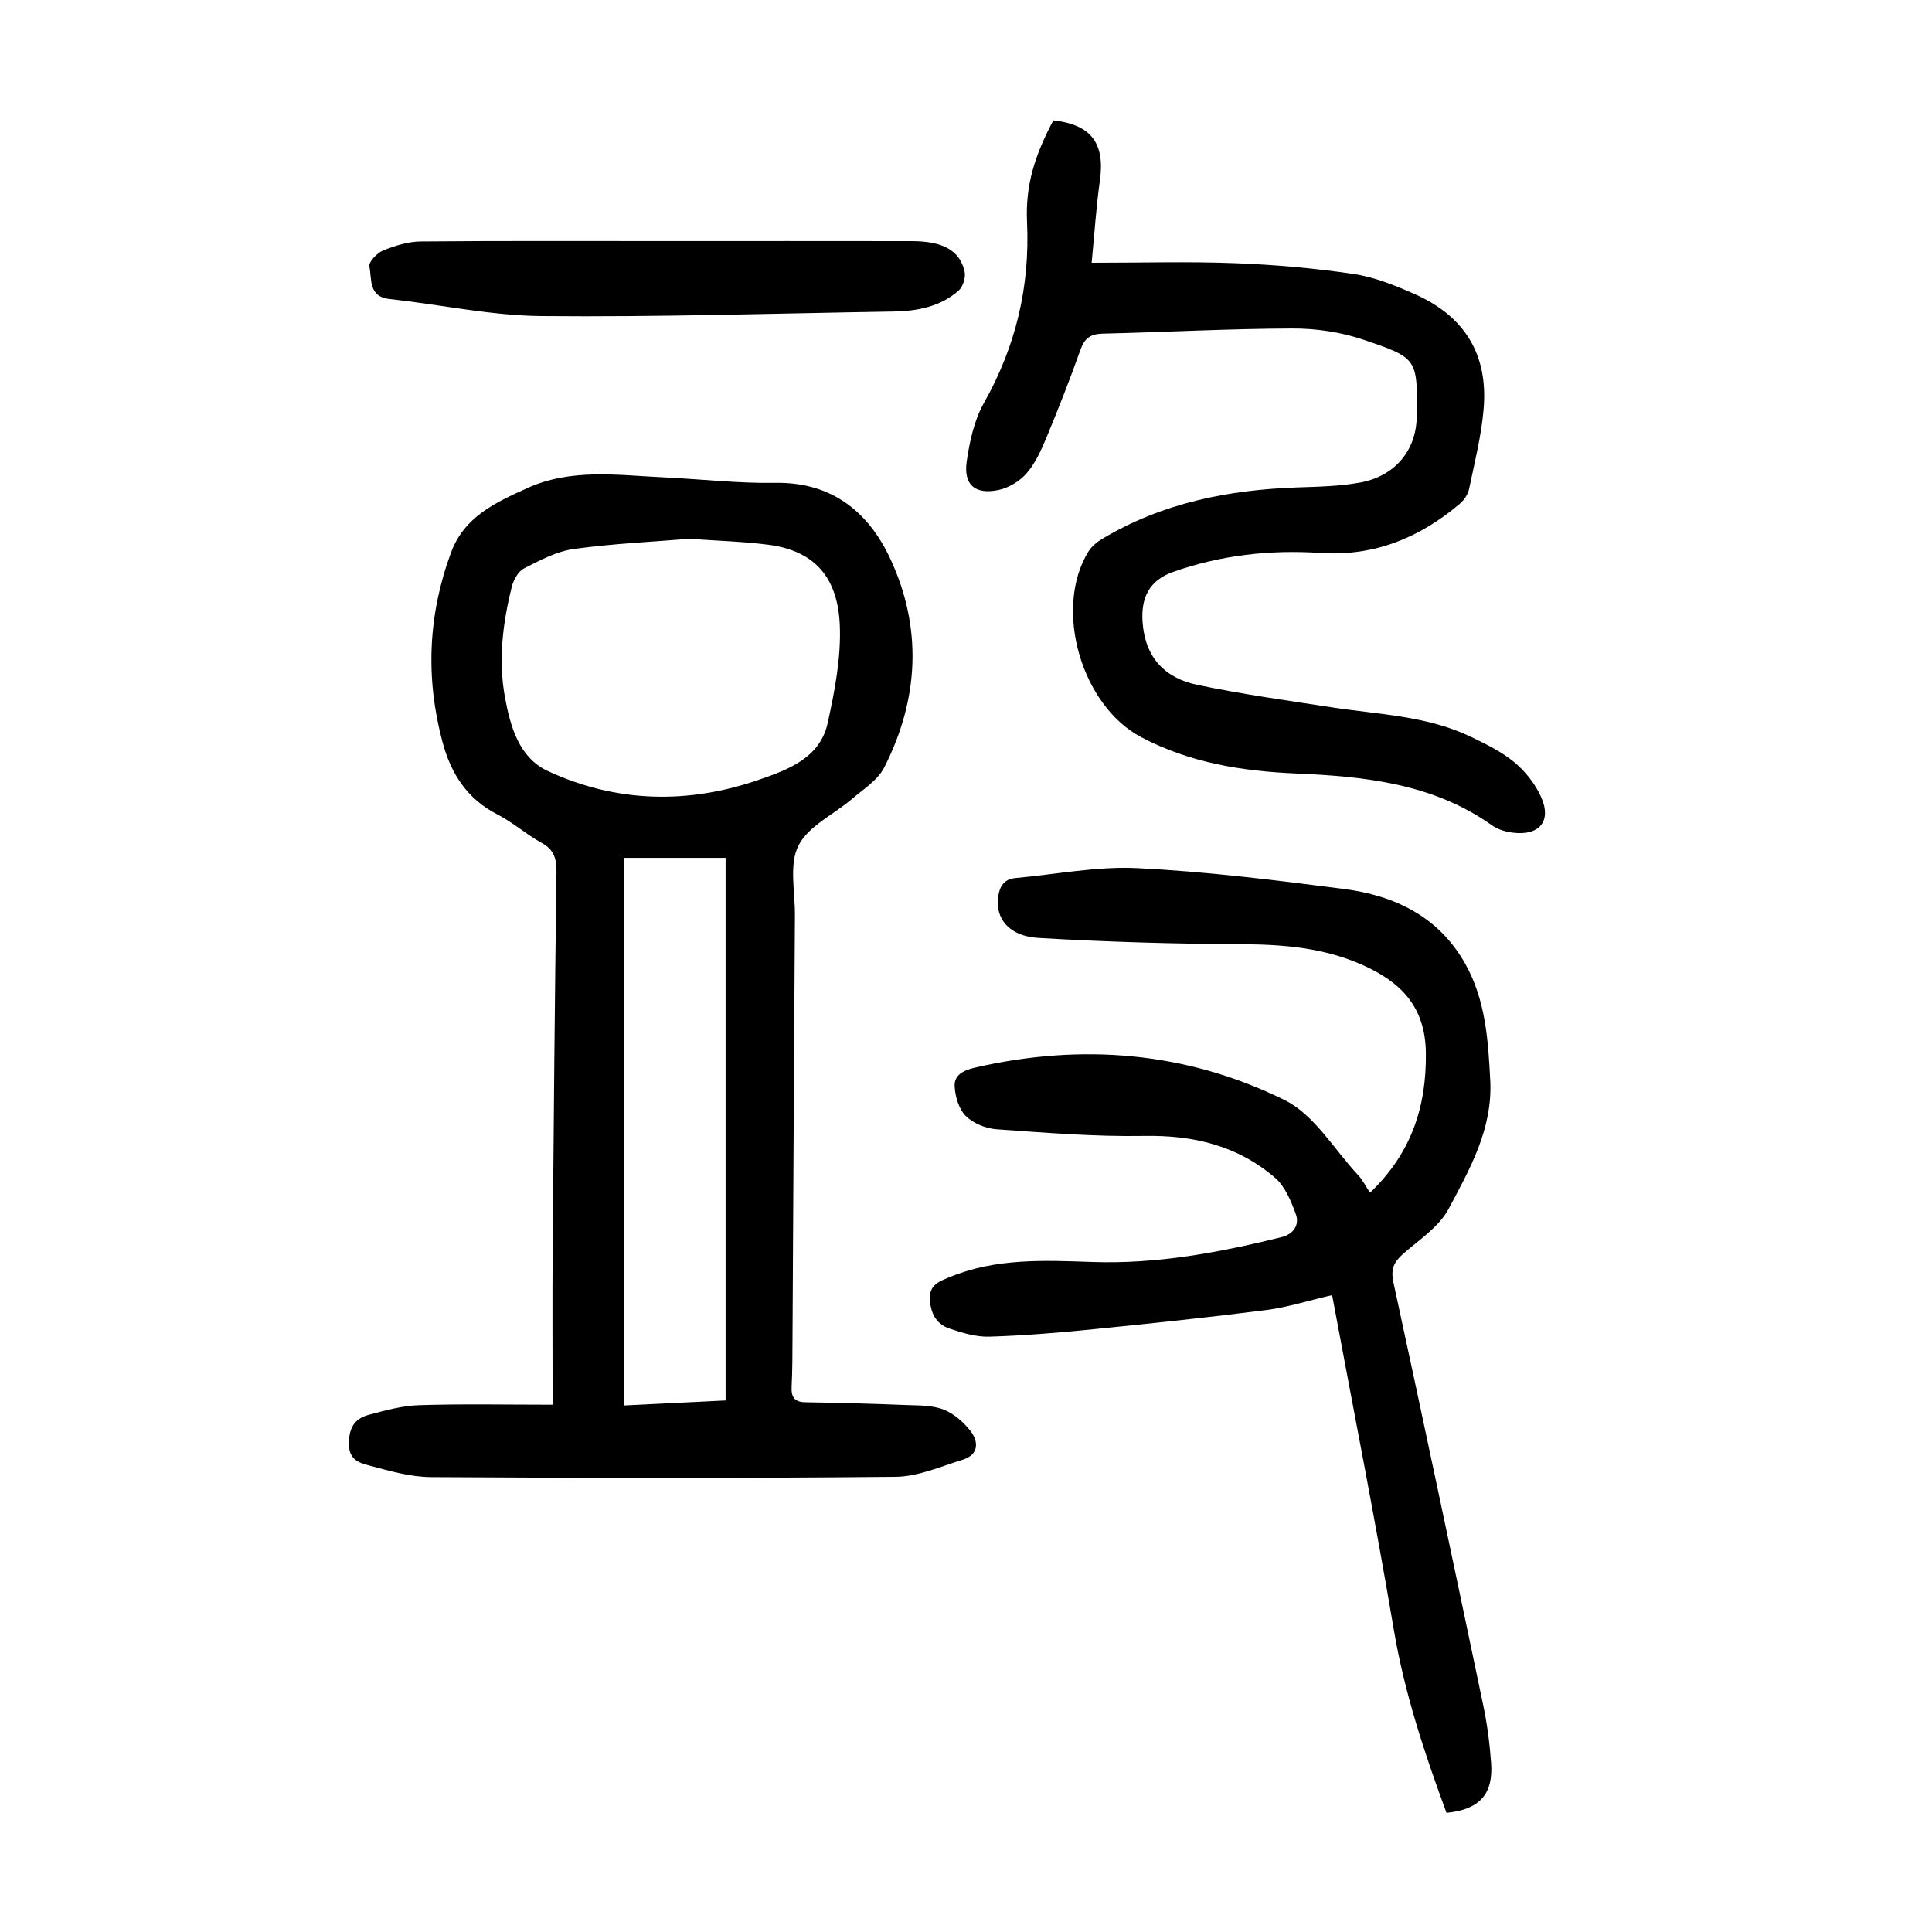
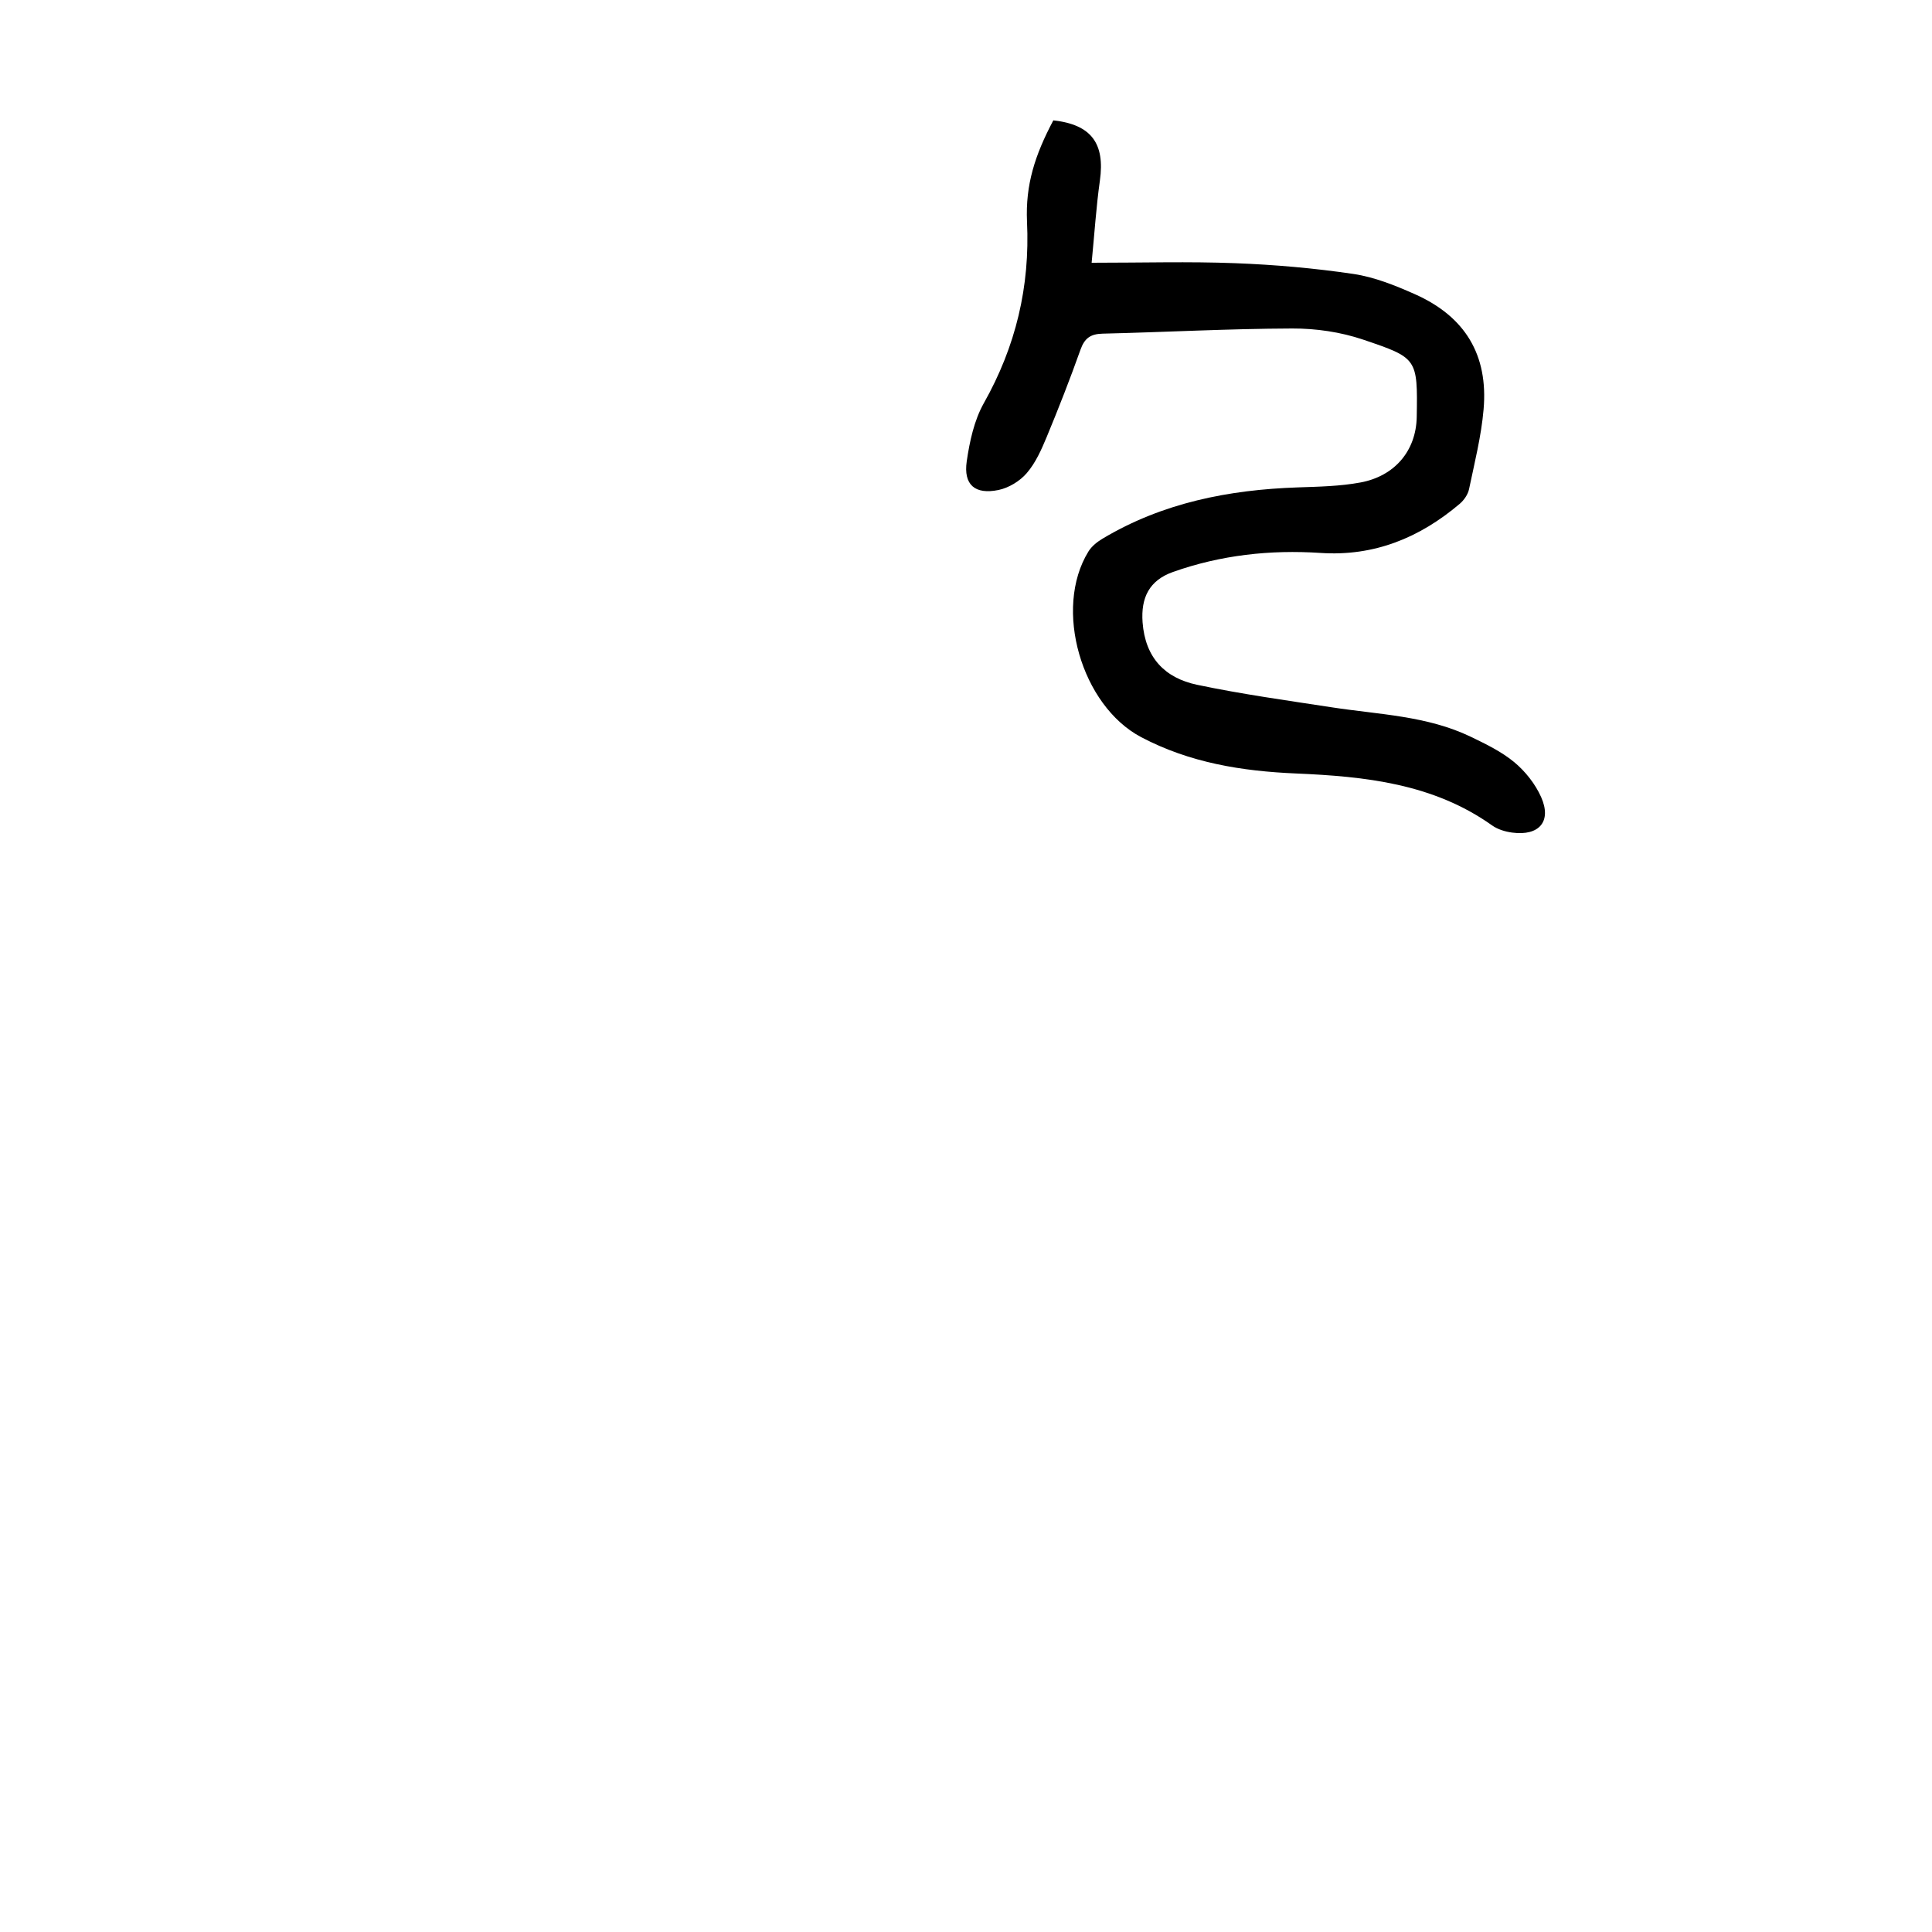
<svg xmlns="http://www.w3.org/2000/svg" version="1.1" id="zdic.net" x="0px" y="0px" viewBox="0 0 400 400" style="enable-background:new 0 0 400 400;" xml:space="preserve">
  <g>
-     <path d="M114.41,290.83c0-10.93-0.07-21.51,0.01-32.09c0.21-26.07,0.45-52.13,0.79-78.2c0.04-2.76-0.51-4.65-3.11-6.06   c-3.16-1.73-5.92-4.22-9.11-5.85c-6.26-3.2-9.61-8.43-11.36-14.94c-3.56-13.27-3.03-26.34,1.74-39.27   c2.76-7.47,9.23-10.38,15.71-13.33c9.16-4.18,18.81-2.7,28.35-2.26c7.72,0.36,15.44,1.27,23.15,1.14   c11.72-0.19,19.29,6.13,23.75,15.72c6.68,14.35,5.94,29.12-1.29,43.25c-1.33,2.59-4.25,4.42-6.59,6.43   c-3.78,3.24-9.08,5.63-11.14,9.7c-1.97,3.9-0.7,9.48-0.73,14.32c-0.19,29.19-0.33,58.37-0.5,87.56c-0.02,3.37-0.01,6.74-0.18,10.1   c-0.11,2.15,0.51,3.23,2.85,3.27c6.97,0.11,13.93,0.3,20.9,0.58c2.59,0.1,5.37,0.02,7.71,0.94c2.15,0.84,4.19,2.63,5.62,4.5   c1.71,2.24,1.6,4.88-1.66,5.88c-4.59,1.41-9.27,3.5-13.93,3.54c-32.06,0.31-64.12,0.25-96.18,0.06c-4.26-0.03-8.58-1.29-12.76-2.4   c-1.95-0.52-4.16-1.12-4.21-4.33c-0.06-3.29,1.07-5.34,4.01-6.14c3.45-0.93,7-1.91,10.53-2.02   C95.73,290.64,104.71,290.83,114.41,290.83z M142.7,111.55c-7.55,0.62-15.78,0.99-23.9,2.11c-3.56,0.49-7.01,2.34-10.29,4.01   c-1.2,0.61-2.18,2.36-2.54,3.78c-1.89,7.54-2.84,15.22-1.42,22.95c1.12,6.09,2.93,12.47,8.86,15.23   c14.15,6.58,28.99,6.9,43.66,1.83c5.99-2.07,12.71-4.48,14.3-11.79c1.45-6.64,2.79-13.54,2.5-20.26   c-0.41-9.44-4.78-15.36-14.87-16.64C153.85,112.11,148.61,111.97,142.7,111.55z M150.23,289.95c0-37.6,0-74.93,0-112.34   c-7.5,0-14.25,0-21.06,0c0,37.89,0,75.48,0,113.38C136.5,290.62,143.54,290.28,150.23,289.95z" />
-     <path d="M275.8,268.14c-4.96,1.15-9.25,2.53-13.65,3.09c-11.86,1.52-23.75,2.77-35.65,3.96c-7.19,0.72-14.41,1.33-21.62,1.55   c-2.77,0.09-5.66-0.78-8.34-1.69c-2.71-0.92-3.91-3.22-4.02-6.14c-0.11-2.98,2.1-3.67,4.15-4.52c9.52-3.93,19.53-3.45,29.5-3.11   c13.35,0.46,26.3-1.96,39.15-5.14c2.43-0.6,3.8-2.51,2.96-4.79c-0.99-2.7-2.23-5.74-4.31-7.52c-7.71-6.62-16.87-8.84-27.06-8.65   c-10.19,0.18-20.41-0.66-30.6-1.38c-2.22-0.16-4.82-1.22-6.36-2.75c-1.43-1.42-2.18-4-2.3-6.13c-0.13-2.35,1.82-3.33,4.19-3.88   c22.17-5.11,43.84-3.29,64.12,6.71c6.14,3.03,10.25,10.22,15.23,15.55c0.91,0.98,1.52,2.23,2.46,3.64   c8.44-8.07,11.71-17.62,11.56-28.99c-0.13-9.58-5.19-14.65-13.2-18.2c-7.96-3.53-16.24-4.21-24.82-4.26   c-14.06-0.07-28.13-0.47-42.17-1.3c-6.12-0.36-8.95-3.99-8.37-8.45c0.29-2.23,1.21-3.73,3.6-3.95c8.41-0.76,16.86-2.46,25.21-2.05   c14.27,0.7,28.52,2.47,42.71,4.3c10.53,1.35,19.65,5.69,25.16,15.44c4.24,7.51,4.78,15.82,5.21,24.22   c0.51,10.04-4.24,18.37-8.64,26.62c-2.01,3.76-6.18,6.41-9.53,9.4c-1.84,1.65-2.45,3.13-1.88,5.77   c6.33,29.22,12.51,58.47,18.63,87.73c0.81,3.89,1.32,7.88,1.6,11.85c0.46,6.44-2.46,9.6-9.24,10.26   c-4.54-12.31-8.67-24.73-10.89-37.83C284.72,314.56,280.19,291.72,275.8,268.14z" />
    <path d="M218.08,24.92c7.88,0.87,10.72,4.79,9.64,12.47c-0.77,5.47-1.12,11.01-1.71,17.01c10.57,0,20.15-0.28,29.7,0.09   c8.19,0.31,16.41,1.03,24.51,2.23c4.36,0.65,8.65,2.38,12.72,4.19c10.39,4.62,15.21,12.57,14.22,23.86   c-0.48,5.55-1.87,11.03-3.01,16.5c-0.23,1.11-1.05,2.29-1.93,3.04c-8.3,7.03-17.71,10.91-28.81,10.17   c-10.42-0.69-20.65,0.43-30.56,3.94c-4.87,1.73-6.67,5.27-6.29,10.44c0.55,7.34,4.64,11.52,11.29,12.92   c9.23,1.94,18.61,3.24,27.94,4.67c9.69,1.49,19.66,1.73,28.72,6.09c3.13,1.51,6.36,3.07,9,5.26c2.3,1.91,4.36,4.52,5.57,7.24   c2.23,5.03-0.42,8.08-5.99,7.34c-1.44-0.19-3.01-0.66-4.17-1.49c-12.2-8.67-26.33-10.14-40.59-10.75   c-11.22-0.48-21.98-2.21-32.06-7.52c-12.36-6.51-18.23-26.59-10.92-38.44c0.67-1.09,1.83-2.01,2.96-2.68   c12.43-7.42,26.11-10.1,40.38-10.59c4.34-0.15,8.74-0.23,12.99-1.02c7.01-1.3,11.52-6.49,11.64-13.6   c0.2-12.11,0.13-12.18-11.11-15.98c-4.64-1.57-9.78-2.32-14.69-2.3c-13.08,0.04-26.16,0.76-39.24,1.07   c-2.49,0.06-3.73,0.94-4.57,3.3c-2.17,6.1-4.53,12.13-7.01,18.11c-1.09,2.62-2.3,5.35-4.12,7.46c-1.42,1.66-3.73,3.06-5.86,3.5   c-4.87,1-7.27-1.09-6.57-5.93c0.6-4.11,1.53-8.47,3.53-12.03c6.63-11.75,9.59-24.15,8.95-37.62   C212.3,38.28,214.24,32.16,218.08,24.92z" />
-     <path d="M137.57,49.91c17.07,0,34.14-0.02,51.21,0.01c6.44,0.01,9.94,1.93,10.93,6.29c0.27,1.2-0.33,3.15-1.24,3.96   c-3.83,3.37-8.62,4.25-13.57,4.33c-24.27,0.39-48.54,1.17-72.81,0.94c-10.49-0.1-20.95-2.39-31.44-3.53   c-4.45-0.48-3.63-4.18-4.18-6.76c-0.19-0.9,1.6-2.79,2.86-3.3c2.45-0.99,5.16-1.83,7.77-1.86   C103.93,49.84,120.75,49.91,137.57,49.91z" />
  </g>
</svg>